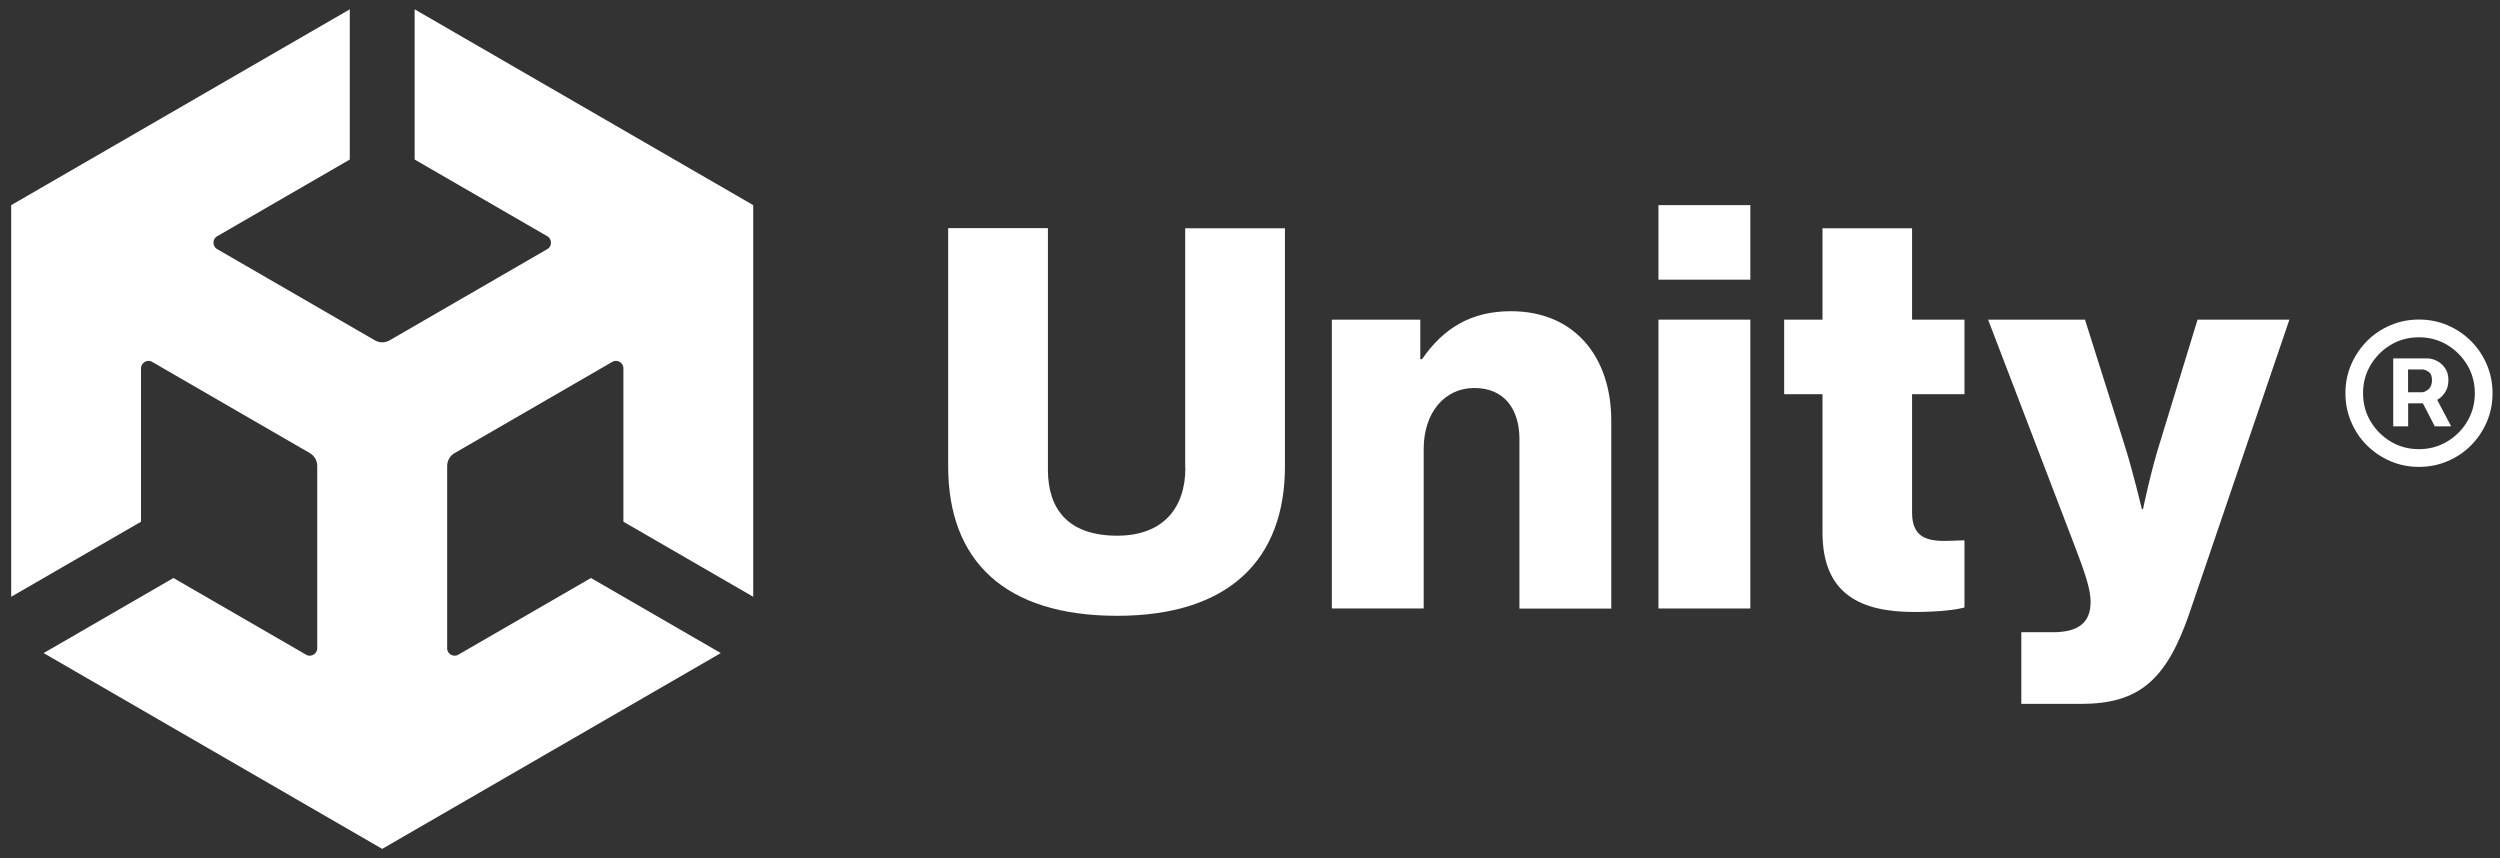
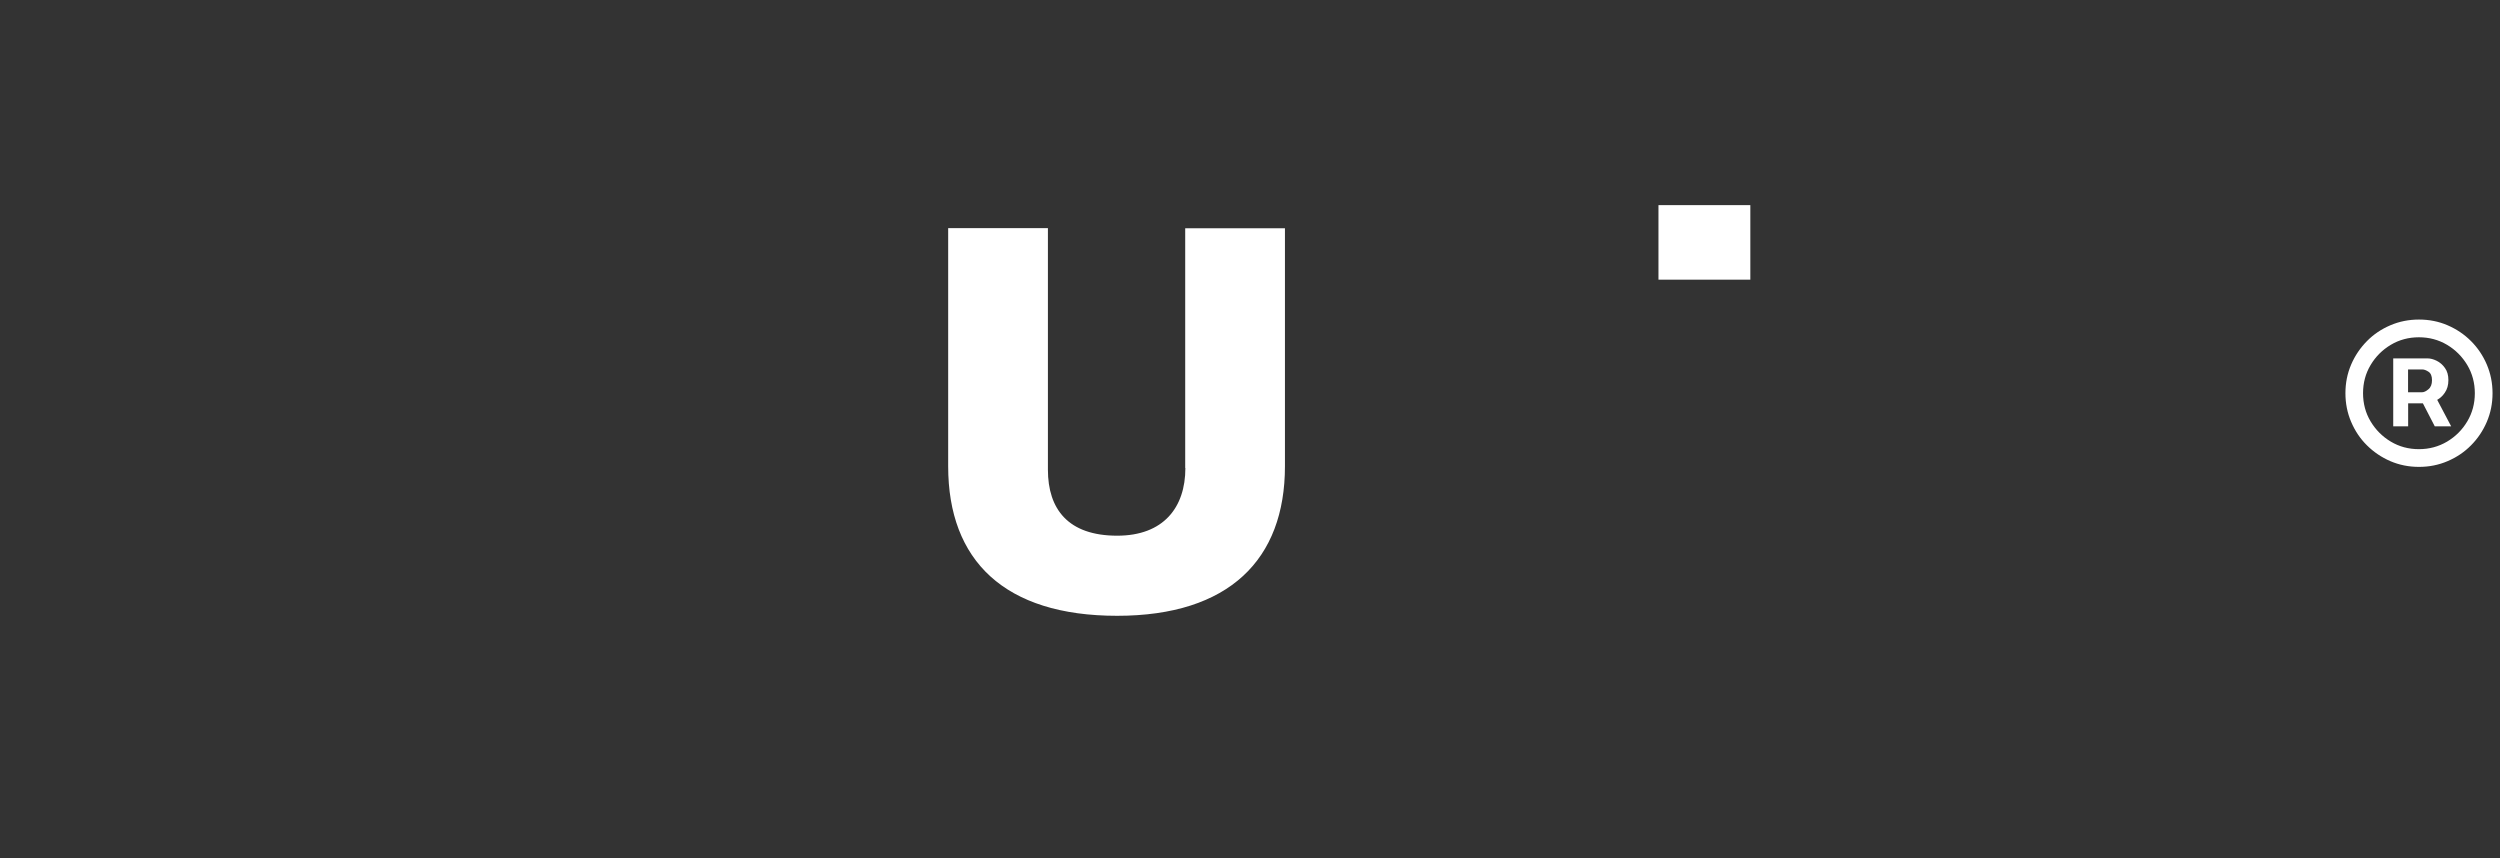
<svg xmlns="http://www.w3.org/2000/svg" width="134" height="46" viewBox="0 0 134 46" fill="none">
  <rect x="0" y="0" width="134" height="46" fill="#333333" stroke="none" />
  <path d="M63.536 25.086C63.536 27.205 62.36 28.713 59.882 28.713C57.256 28.713 56.168 27.293 56.168 25.174V12.229H50.822V24.993C50.822 30.045 53.839 33.007 59.878 33.007C65.884 33.007 68.873 29.985 68.873 24.993V12.234H63.527V25.086H63.536Z" fill="white" />
-   <path d="M80.991 16.681C78.848 16.681 77.369 17.589 76.221 19.252H76.128V17.133H71.387V32.615H76.309V24.062C76.309 22.157 77.397 20.797 79.024 20.797C80.623 20.797 81.442 21.915 81.442 23.549V32.62H86.364V22.548C86.364 19.102 84.37 16.681 80.991 16.681Z" fill="white" />
  <path d="M93.818 10.995H88.894V14.99H93.818V10.995Z" fill="white" />
-   <path d="M93.818 17.133H88.894V32.615H93.818V17.133Z" fill="white" />
-   <path d="M102.487 12.234H97.686V17.133H95.631V21.128H97.686V28.537C97.686 31.861 99.74 32.802 102.608 32.802C103.938 32.802 104.872 32.681 105.295 32.56V28.96C105.114 28.96 104.63 28.993 104.207 28.993C103.152 28.993 102.487 28.69 102.487 27.48V21.128H105.295V17.133H102.487V12.234Z" fill="white" />
-   <path d="M115.771 23.726C115.288 25.24 114.865 27.293 114.865 27.293H114.804C114.804 27.293 114.321 25.235 113.837 23.726L111.755 17.133H106.562L111.123 29.049C111.755 30.683 112.057 31.591 112.057 32.252C112.057 33.309 111.485 33.887 110.035 33.887H108.343V37.728H111.541C114.651 37.728 116.129 36.457 117.366 32.83L122.712 17.133H117.789L115.771 23.726Z" fill="white" />
-   <path d="M22.225 8.551L29.337 12.663C29.593 12.807 29.602 13.208 29.337 13.352L20.886 18.241C20.63 18.39 20.328 18.381 20.091 18.241L11.64 13.352C11.38 13.212 11.375 12.803 11.64 12.663L18.748 8.551V0.5L0.6 10.996V31.987L7.558 27.964V19.741C7.554 19.447 7.898 19.238 8.154 19.396L16.605 24.285C16.86 24.434 17.004 24.7 17.004 24.975V34.748C17.009 35.042 16.665 35.251 16.409 35.093L9.297 30.981L2.338 35.005L20.486 45.5L38.634 35.005L31.675 30.981L24.563 35.093C24.312 35.247 23.959 35.047 23.968 34.748V24.975C23.968 24.681 24.131 24.421 24.368 24.285L32.819 19.396C33.07 19.242 33.423 19.438 33.414 19.741V27.964L40.373 31.987V10.996L22.225 0.5V8.551Z" fill="white" />
  <path d="M133.293 19.54C133.088 19.06 132.805 18.641 132.447 18.283C132.084 17.919 131.666 17.64 131.191 17.435C130.717 17.23 130.206 17.128 129.657 17.128C129.109 17.128 128.602 17.23 128.123 17.435C127.644 17.64 127.226 17.919 126.868 18.283C126.51 18.646 126.226 19.065 126.022 19.54C125.817 20.02 125.715 20.527 125.715 21.077C125.715 21.621 125.817 22.134 126.022 22.613C126.226 23.093 126.505 23.512 126.868 23.87C127.23 24.229 127.649 24.513 128.123 24.718C128.602 24.923 129.109 25.025 129.657 25.025C130.206 25.025 130.713 24.923 131.191 24.718C131.67 24.513 132.089 24.234 132.447 23.87C132.809 23.507 133.088 23.088 133.293 22.613C133.497 22.134 133.6 21.626 133.6 21.077C133.6 20.532 133.497 20.02 133.293 19.54ZM132.247 22.585C131.977 23.042 131.615 23.4 131.164 23.67C130.708 23.94 130.206 24.075 129.653 24.075C129.099 24.075 128.597 23.94 128.146 23.67C127.695 23.4 127.333 23.037 127.063 22.585C126.793 22.134 126.659 21.626 126.659 21.077C126.659 20.523 126.793 20.02 127.063 19.568C127.333 19.112 127.695 18.753 128.146 18.483C128.597 18.213 129.104 18.078 129.653 18.078C130.206 18.078 130.708 18.213 131.164 18.483C131.615 18.753 131.977 19.116 132.247 19.568C132.516 20.02 132.651 20.527 132.651 21.077C132.651 21.631 132.516 22.134 132.247 22.585Z" fill="white" />
  <path d="M131.039 21.054C131.169 20.868 131.234 20.645 131.234 20.375C131.234 20.114 131.174 19.895 131.048 19.723C130.927 19.55 130.774 19.42 130.602 19.336C130.43 19.252 130.267 19.21 130.118 19.21H128.277V22.852H129.077V21.618H129.867L130.504 22.852H131.383L130.634 21.432C130.788 21.343 130.927 21.222 131.039 21.054ZM130.165 20.863C130.039 20.971 129.923 21.026 129.812 21.026H129.072V19.802H129.83C129.928 19.802 130.035 19.839 130.165 19.923C130.29 20.002 130.355 20.156 130.355 20.375C130.355 20.593 130.295 20.756 130.165 20.863Z" fill="white" />
</svg>